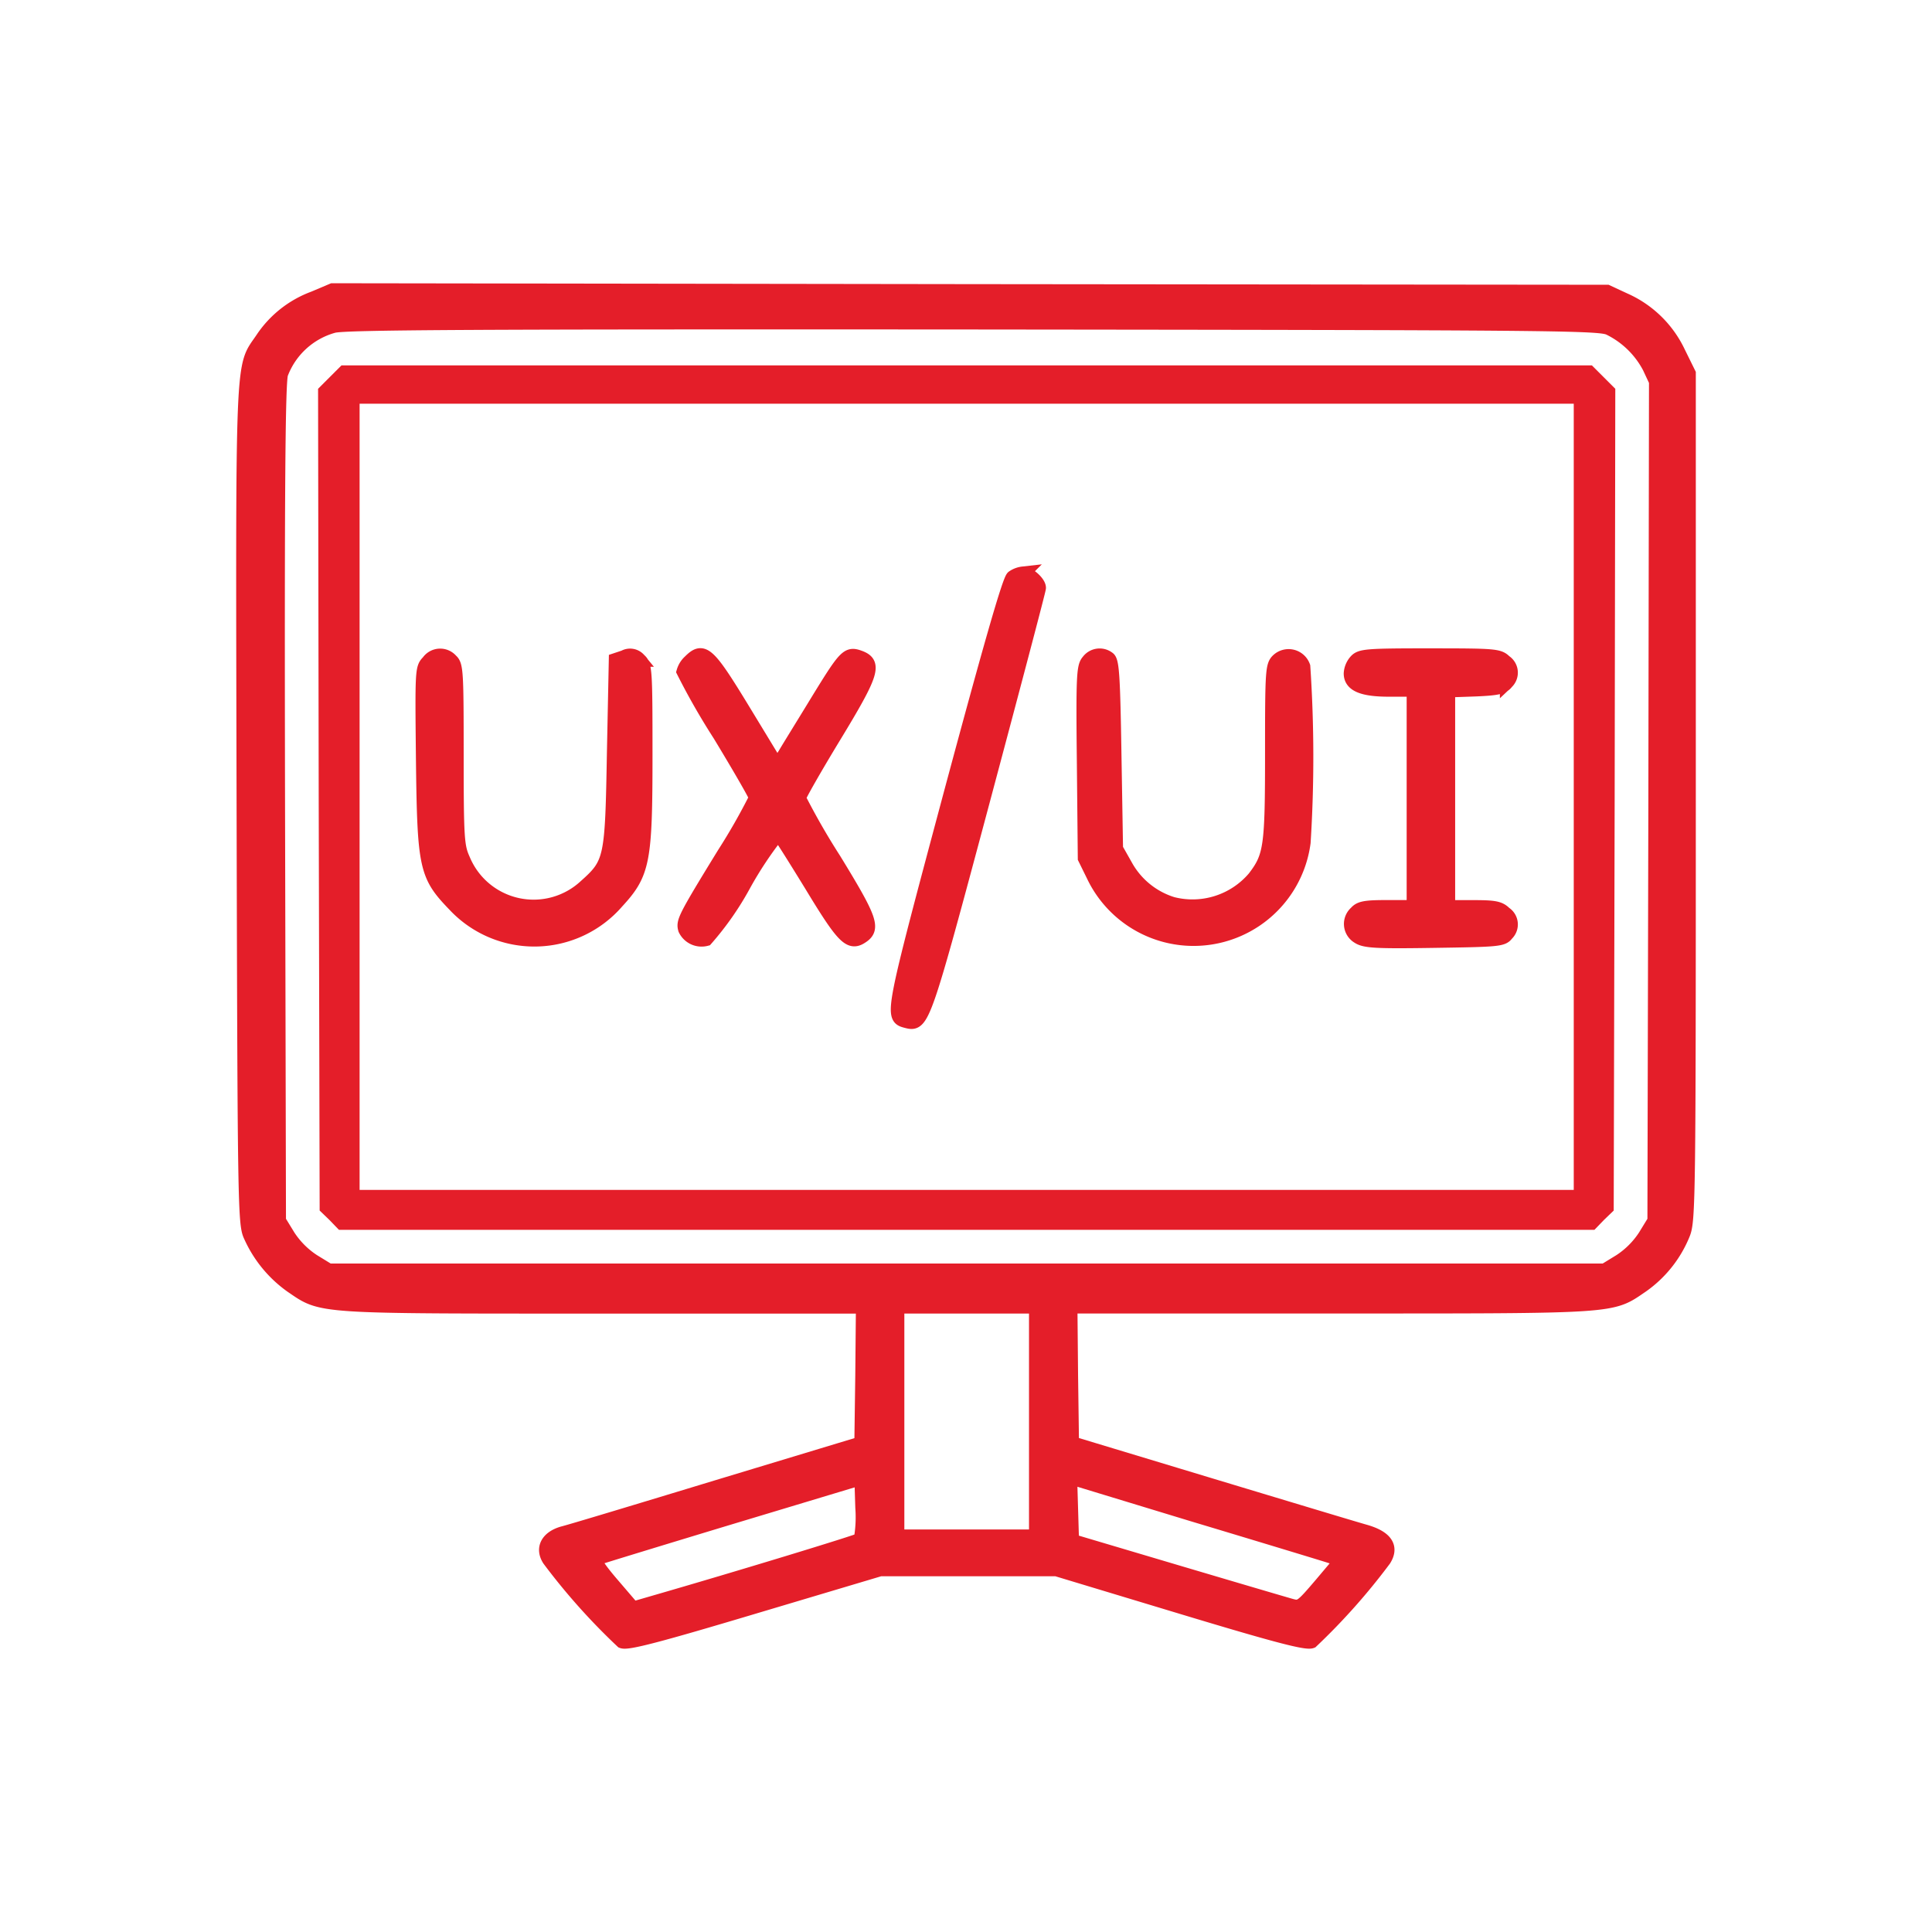
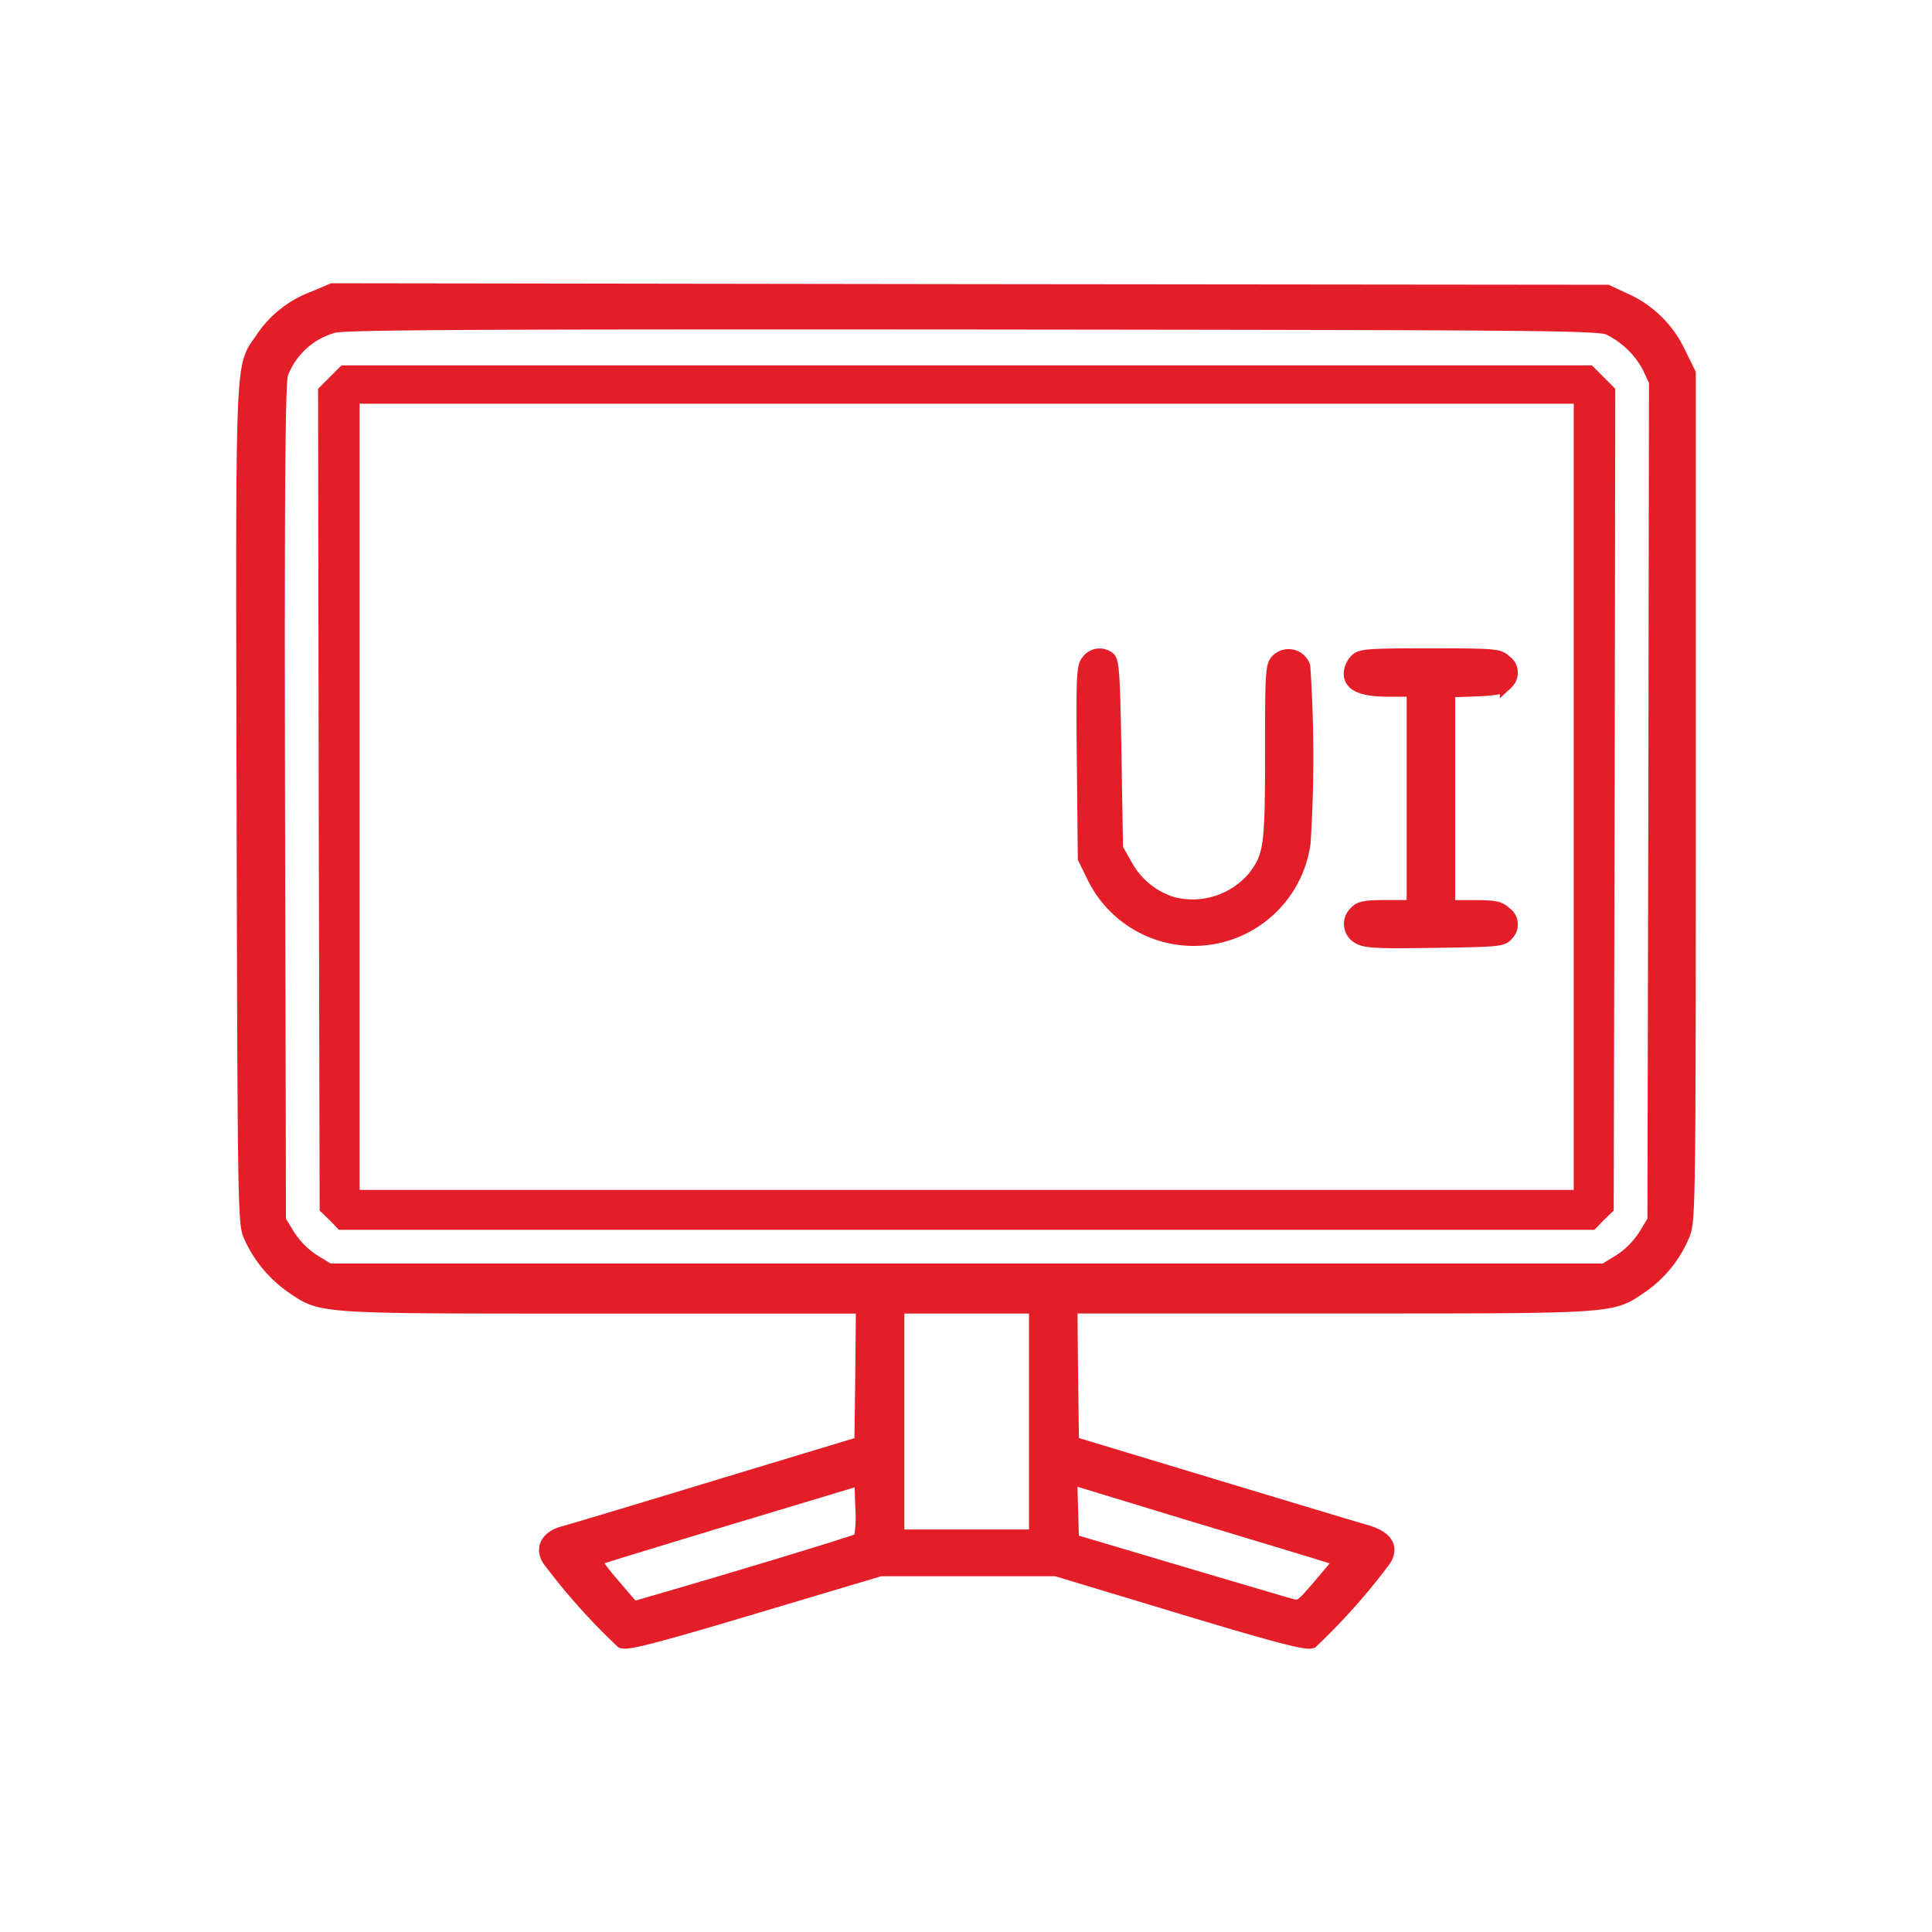
<svg xmlns="http://www.w3.org/2000/svg" width="140" height="140" viewBox="0 0 140 140">
  <g id="Group_119710" data-name="Group 119710" transform="translate(-178 -2751)">
-     <rect id="Rectangle_12748" data-name="Rectangle 12748" width="140" height="140" transform="translate(178 2751)" fill="none" />
    <g id="ux-interface" transform="translate(169.54 3243.025)">
      <path id="Path_191550" data-name="Path 191550" d="M31.212-470.43a7.682,7.682,0,0,0-3.74,2.942c-1.505,2.235-1.437.342-1.368,33.8.068,29.053.091,30.353.5,31.22a8.893,8.893,0,0,0,2.965,3.626c2.28,1.551,1.574,1.505,22.531,1.505H70.983l-.046,4.949-.068,4.949L60.493-384.3c-5.7,1.733-10.764,3.261-11.243,3.375-1.117.319-1.528,1.095-1,1.916a46.043,46.043,0,0,0,5.291,5.929c.388.16,2.577-.41,9.6-2.509l9.1-2.714H85.008l8.985,2.714c6.864,2.075,9.122,2.668,9.51,2.509a46.11,46.11,0,0,0,5.268-5.929c.57-.912.114-1.6-1.345-2.03-.661-.182-5.724-1.71-11.243-3.375l-10.034-3.033-.068-4.949-.046-4.949h18.882c20.958,0,20.251.046,22.531-1.505a8.484,8.484,0,0,0,2.987-3.763c.388-.958.41-2.6.41-31.676v-30.672l-.753-1.528a7.828,7.828,0,0,0-3.9-3.808l-1.277-.593-46.18-.046L32.557-471Zm93.842,2.189a6.493,6.493,0,0,1,2.919,2.828l.479,1.026-.046,30.4-.068,30.422-.684,1.117a6.166,6.166,0,0,1-1.8,1.8l-1.117.684H32.284l-1.117-.684a6.166,6.166,0,0,1-1.8-1.8l-.684-1.117-.068-30.353c-.046-23.033.023-30.513.228-31.037a5.649,5.649,0,0,1,3.786-3.443c.844-.228,10.422-.274,46.339-.251C120.2-468.605,124.3-468.583,125.053-468.241ZM83.526-389.017v8.324H73.492v-16.647H83.526Zm-12.7,8.552c-.16.137-8.825,2.782-15.074,4.584l-1.414.41-1.505-1.756c-.981-1.14-1.391-1.779-1.186-1.847.16-.068,4.561-1.414,9.76-2.987l9.464-2.851.068,2.144A9.271,9.271,0,0,1,70.824-380.465Zm33.933,1.186.912.3-1.482,1.756c-1.46,1.71-1.505,1.733-2.235,1.528-.41-.114-4.128-1.209-8.278-2.44l-7.526-2.235-.068-2.3-.068-2.3,8.917,2.714C99.831-380.784,104.255-379.439,104.757-379.279Z" transform="translate(0)" fill="#e41e29" stroke="#e41e29" stroke-width="1" />
      <path id="Path_191551" data-name="Path 191551" d="M51.775-445.225l-.775.775.046,29.669.068,29.669.639.616.616.639h90.763l.616-.639.639-.616.068-29.669.046-29.669-.775-.775-.775-.775h-90.4Zm90.216,30.239v28.734H53.509V-443.72h88.482Z" transform="translate(-19.241 -19.299)" fill="#e41e29" stroke="#e41e29" stroke-width="0.5" />
-       <path id="Path_191552" data-name="Path 191552" d="M242.434-380.726c-.274.205-1.665,5.063-4.515,15.667-4.333,16.191-4.333,16.214-3.193,16.511,1.163.3,1.231.137,5.519-15.895,2.235-8.369,4.082-15.348,4.082-15.507,0-.388-.753-1.049-1.163-1.049A1.6,1.6,0,0,0,242.434-380.726Z" transform="translate(-160.573 -69.476)" fill="#e41e29" stroke="#e41e29" stroke-width="1" />
-       <path id="Path_191553" data-name="Path 191553" d="M83.476-354.449c-.456.456-.456.639-.388,7.115.091,7.8.228,8.369,2.3,10.513a7.924,7.924,0,0,0,11.767-.228c1.916-2.075,2.075-2.942,2.075-10.7,0-6.18-.023-6.454-.456-6.841a.866.866,0,0,0-1.095-.205l-.616.205-.137,6.727c-.137,7.708-.182,8-2.052,9.669a5.513,5.513,0,0,1-8.848-1.916c-.433-.958-.479-1.482-.479-7.548,0-6.02-.023-6.545-.41-6.887A1.052,1.052,0,0,0,83.476-354.449Z" transform="translate(-43.987 -89.618)" fill="#e41e29" stroke="#e41e29" stroke-width="1" />
-       <path id="Path_191554" data-name="Path 191554" d="M166.456-354.573a1.587,1.587,0,0,0-.456.73,50.2,50.2,0,0,0,2.623,4.584c1.437,2.372,2.623,4.424,2.623,4.561a44.464,44.464,0,0,1-2.3,4.036c-2.9,4.721-2.987,4.949-2.828,5.5a1.325,1.325,0,0,0,1.528.707,21.54,21.54,0,0,0,2.737-3.922,27.133,27.133,0,0,1,2.486-3.74c.091.046,1.163,1.756,2.395,3.763,2.28,3.763,2.782,4.287,3.626,3.74.935-.593.707-1.254-1.961-5.61a51.143,51.143,0,0,1-2.554-4.447c0-.137,1.14-2.144,2.554-4.47,2.8-4.607,3.01-5.314,1.8-5.747-.844-.3-1.026-.091-3.079,3.261-.958,1.574-2.007,3.261-2.3,3.763L172.8-347l-2.258-3.717C167.8-355.234,167.459-355.576,166.456-354.573Z" transform="translate(-108.016 -89.518)" fill="#e41e29" stroke="#e41e29" stroke-width="1" />
      <path id="Path_191555" data-name="Path 191555" d="M293.428-354.518c-.342.388-.388,1.072-.319,7.343l.068,6.933.616,1.254a8.05,8.05,0,0,0,15.256-2.395,98.244,98.244,0,0,0-.023-12.748,1.137,1.137,0,0,0-1.824-.479c-.433.388-.456.753-.456,6.727,0,6.841-.091,7.5-1.277,9.053a5.871,5.871,0,0,1-5.929,1.893,5.833,5.833,0,0,1-3.4-2.782l-.684-1.209-.114-6.8c-.091-5.7-.16-6.819-.456-7A1.032,1.032,0,0,0,293.428-354.518Z" transform="translate(-206.116 -89.595)" fill="#e41e29" stroke="#e41e29" stroke-width="1" />
      <path id="Path_191556" data-name="Path 191556" d="M378.388-354.59a1.479,1.479,0,0,0-.388.912c0,.821.844,1.186,2.782,1.186h1.779v15.735h-1.893c-1.574,0-1.984.068-2.28.41a1.089,1.089,0,0,0,.16,1.756c.479.319,1.3.365,5.5.3,4.584-.068,4.971-.091,5.268-.5a.959.959,0,0,0-.137-1.505c-.388-.388-.753-.456-2.28-.456h-1.824v-15.69l1.961-.068c1.619-.068,2.007-.16,2.28-.525a.959.959,0,0,0-.137-1.505c-.433-.433-.753-.456-5.428-.456C379.209-355,378.73-354.954,378.388-354.59Z" transform="translate(-271.669 -89.547)" fill="#e41e29" stroke="#e41e29" stroke-width="1" />
    </g>
  </g>
</svg>